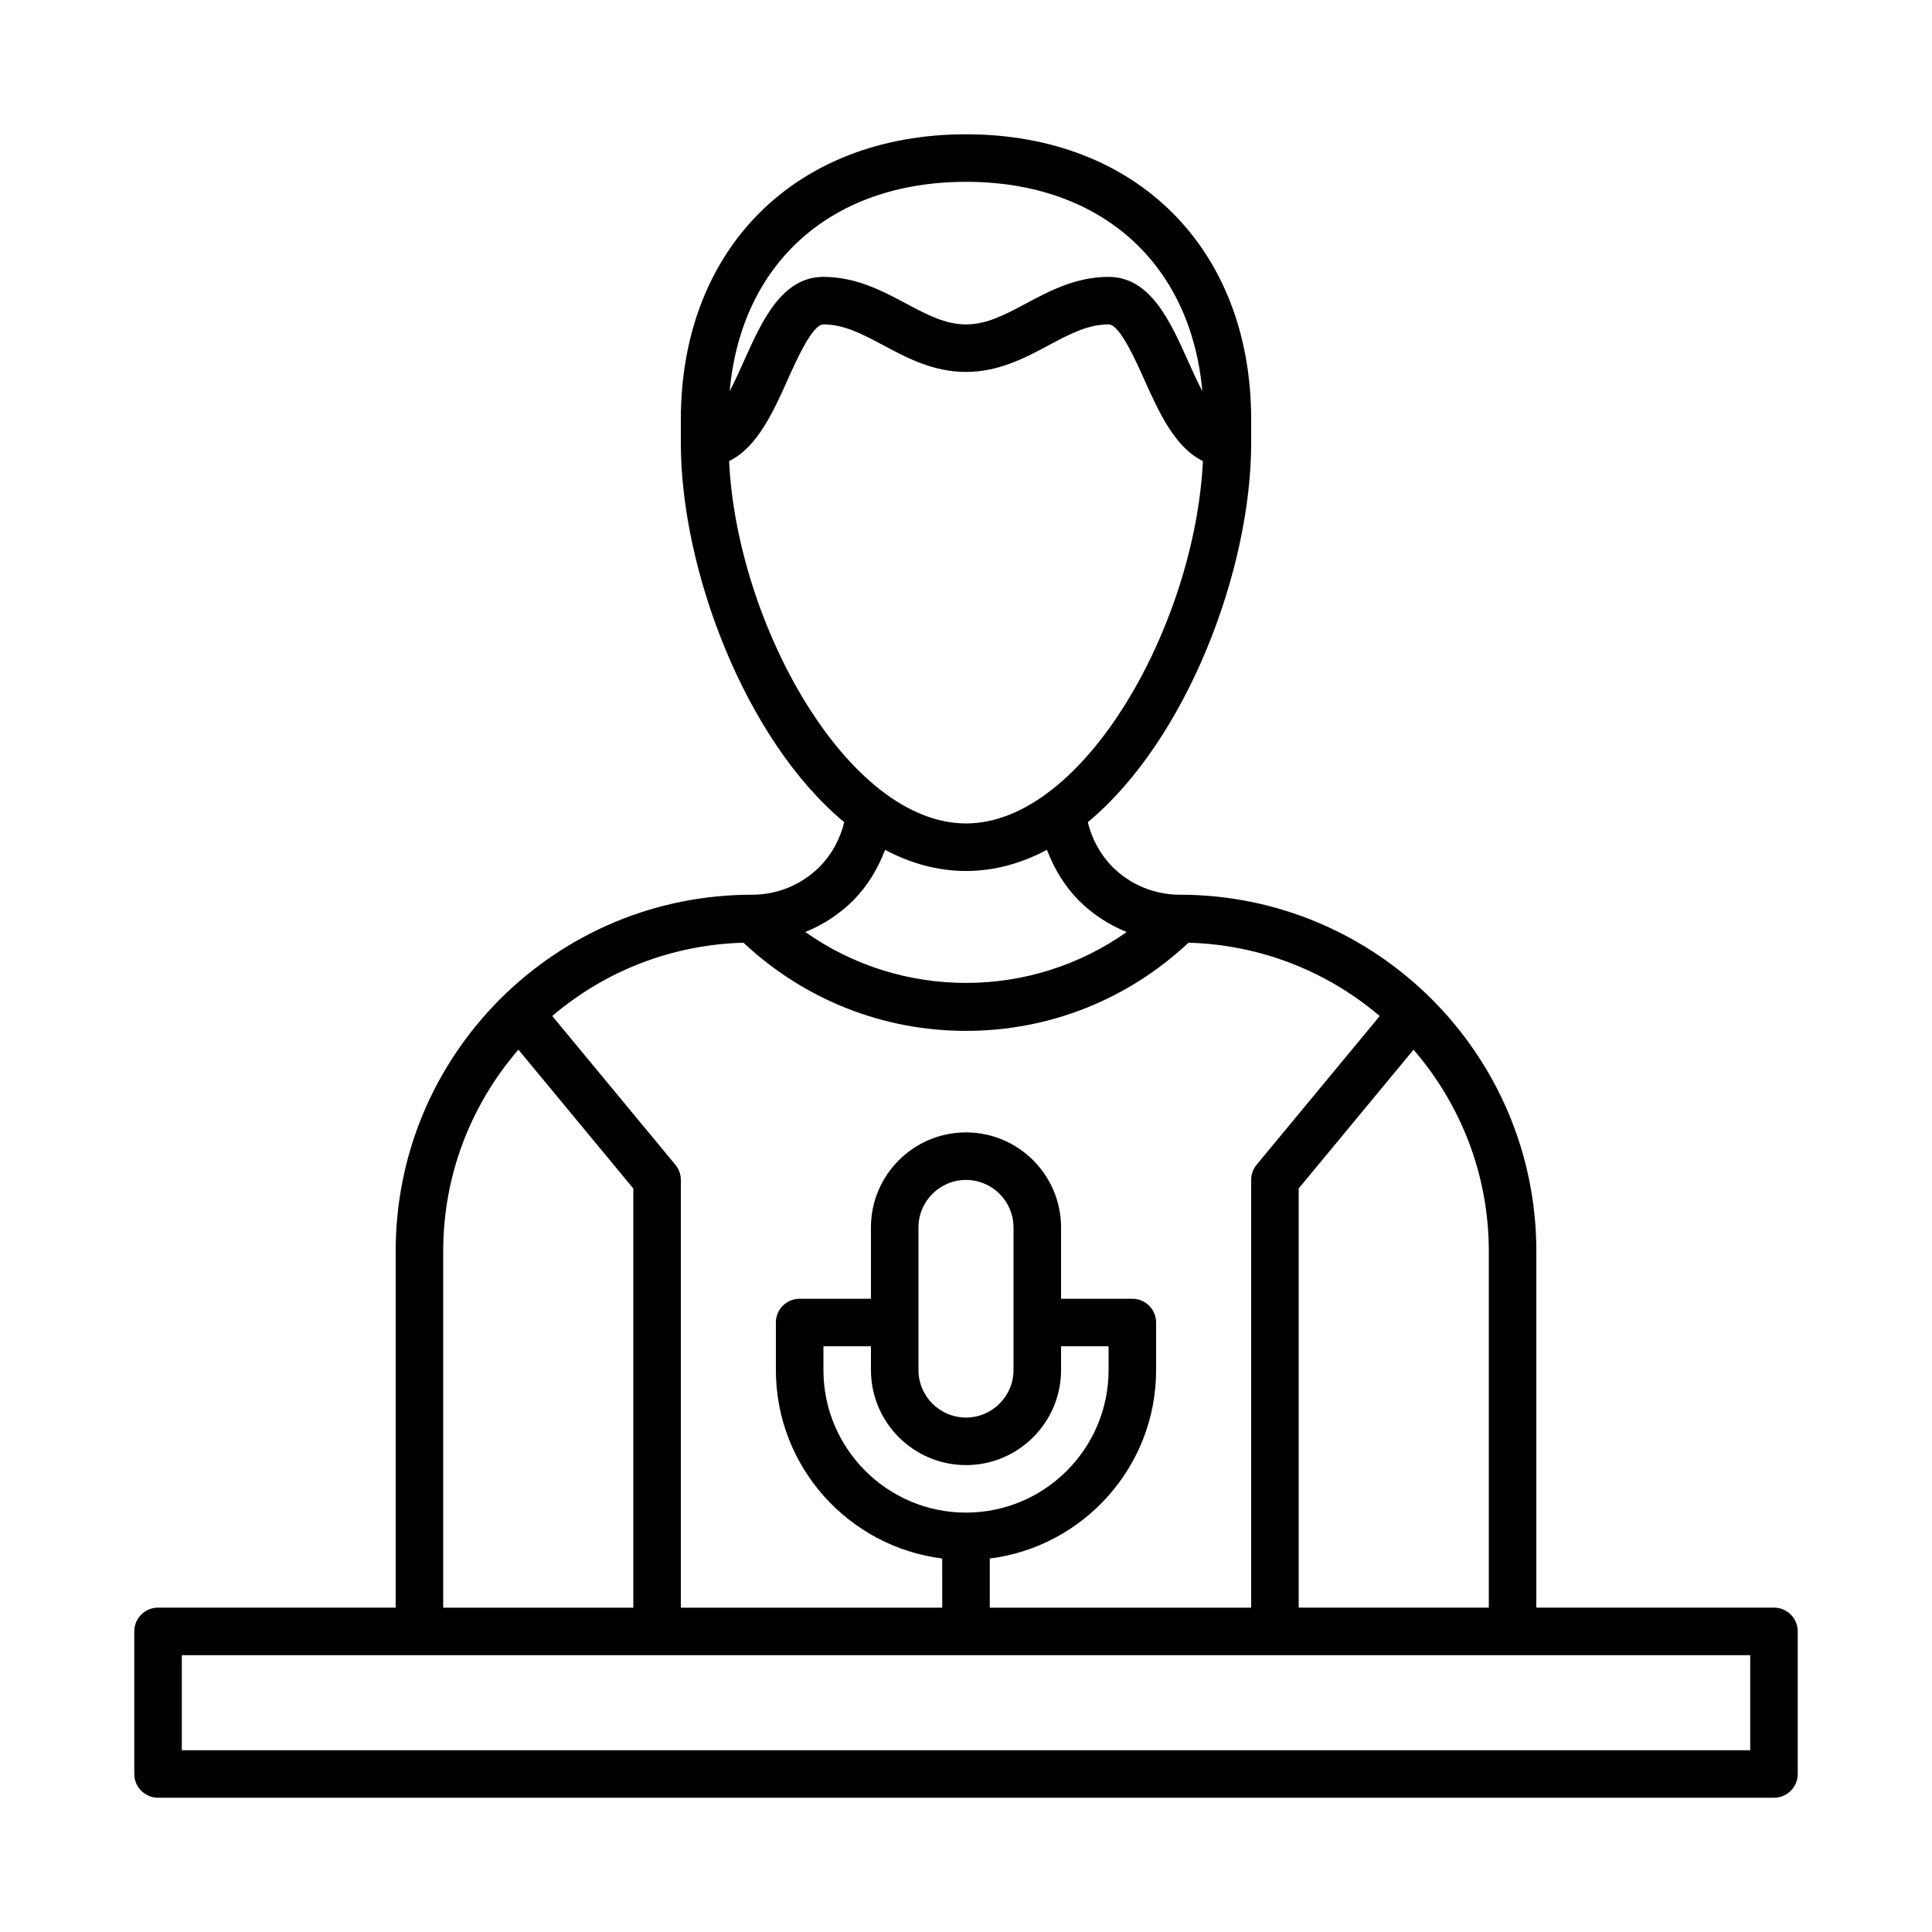
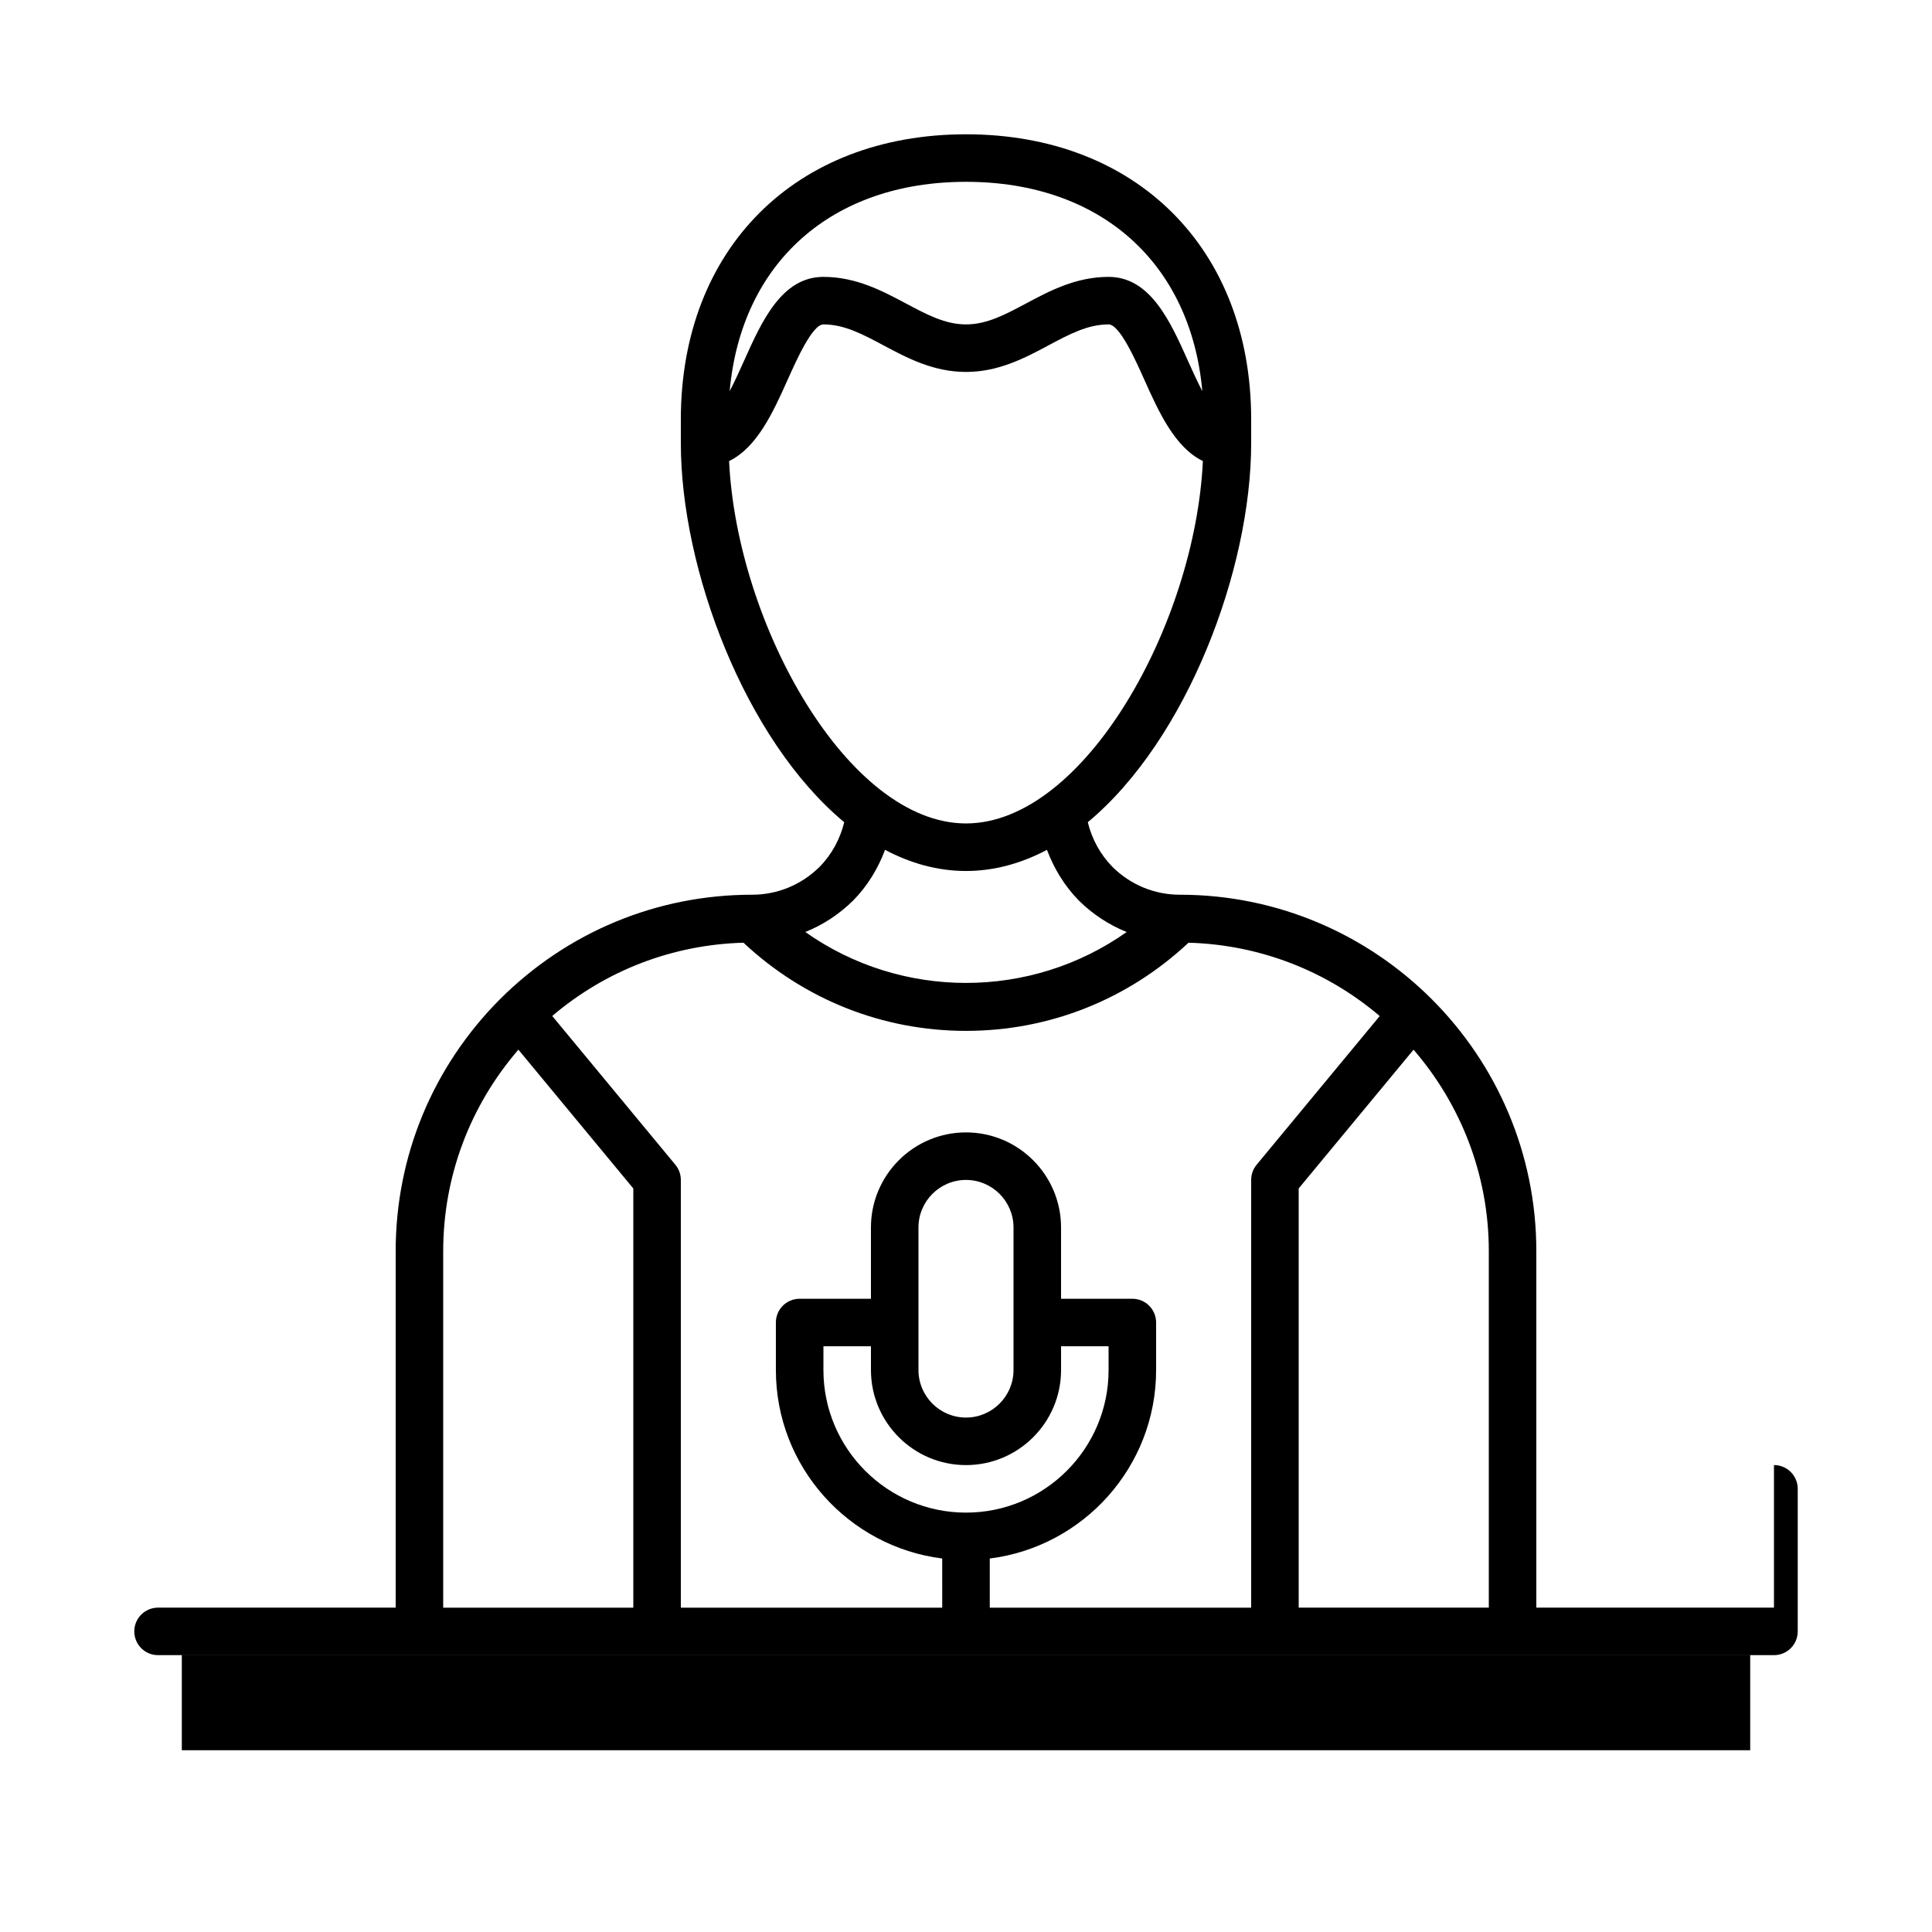
<svg xmlns="http://www.w3.org/2000/svg" fill="#000000" width="800px" height="800px" version="1.1" viewBox="144 144 512 512">
-   <path d="m614.12 570.04h-62.977v-94.465c0-52.086-42.375-94.465-94.465-94.465-6.711 0-13.055-2.621-17.809-7.32-3.277-3.316-5.516-7.461-6.594-11.895 26.293-21.855 43.297-67.039 43.297-100.44v-6.297c0-45.203-30.367-75.57-75.57-75.57s-75.574 30.367-75.574 75.57v6.297c0 33.402 17.004 78.586 43.297 100.44-1.074 4.43-3.305 8.566-6.539 11.84-4.809 4.754-11.152 7.375-17.863 7.375-25.164 0-48.895 9.82-66.812 27.676-17.832 17.91-27.652 41.625-27.652 66.789v94.465h-62.977c-3.481 0-6.297 2.82-6.297 6.297v37.785c0 3.477 2.816 6.297 6.297 6.297h428.24c3.481 0 6.297-2.82 6.297-6.297v-37.785c0-3.477-2.816-6.297-6.297-6.297zm-75.57-94.465v94.465h-50.383v-111.09l30.438-36.773c12.391 14.355 19.945 32.992 19.945 53.398zm-138.55-283.39c35.691 0 59.578 21.527 62.629 55.473-1.371-2.609-2.676-5.508-3.816-8.051-4.668-10.418-9.957-22.23-21.027-22.23-8.66 0-15.672 3.738-21.855 7.039-5.594 2.984-10.422 5.555-15.93 5.555-5.512 0-10.34-2.574-15.93-5.555-6.188-3.301-13.199-7.039-21.859-7.039-11.07 0-16.359 11.812-21.027 22.23-1.141 2.543-2.445 5.441-3.816 8.051 3.051-33.945 26.938-55.473 62.633-55.473zm-62.781 74c7.371-3.566 11.645-12.898 15.461-21.426 2.481-5.531 6.625-14.789 9.531-14.789 5.512 0 10.34 2.574 15.93 5.555 6.188 3.305 13.199 7.043 21.859 7.043s15.672-3.738 21.855-7.039c5.59-2.984 10.418-5.559 15.93-5.559 2.91 0 7.055 9.254 9.531 14.785 3.816 8.527 8.09 17.859 15.461 21.426-2.043 43.234-31.484 96.039-62.777 96.039s-60.738-52.805-62.781-96.035zm32.879 116.46c3.789-3.836 6.578-8.461 8.449-13.426 6.727 3.555 13.906 5.602 21.453 5.602s14.727-2.047 21.453-5.602c1.875 4.969 4.68 9.609 8.504 13.48 3.68 3.641 7.973 6.426 12.629 8.293-25.441 17.992-59.73 17.992-85.172-0.004 4.664-1.875 8.973-4.672 12.684-8.344zm-29.074 11.18c16.066 15.039 36.859 23.367 58.977 23.367 22.113 0 42.902-8.324 58.969-23.363 19.293 0.539 36.926 7.734 50.668 19.434l-32.621 39.41c-0.934 1.129-1.445 2.551-1.445 4.016v113.36l-69.273 0.004v-13.031c24.812-3.117 44.082-24.305 44.082-49.945v-12.594c0-3.477-2.816-6.297-6.297-6.297h-18.895v-18.895c0-13.891-11.297-25.191-25.191-25.191-13.895 0-25.191 11.301-25.191 25.191v18.895h-18.895c-3.481 0-6.297 2.82-6.297 6.297v12.594c0 25.641 19.27 46.828 44.082 49.945l0.004 13.031h-69.273v-113.36c0-1.465-0.512-2.887-1.445-4.016l-32.637-39.43c14.246-12.113 31.938-18.898 50.68-19.418zm58.977 138.44c13.895 0 25.191-11.301 25.191-25.191v-6.297h12.594v6.297c0 20.836-16.949 37.785-37.785 37.785s-37.785-16.949-37.785-37.785v-6.297h12.594v6.297c0 13.891 11.297 25.191 25.191 25.191zm-12.598-25.191v-37.785c0-6.945 5.652-12.594 12.594-12.594 6.945 0 12.594 5.648 12.594 12.594v37.785c0 6.945-5.652 12.594-12.594 12.594s-12.594-5.648-12.594-12.594zm-125.95-31.488c0-19.793 7.082-38.52 19.926-53.414l30.457 36.789v111.09h-50.383zm346.37 132.25h-415.64v-25.191h415.64z" />
+   <path d="m614.12 570.04h-62.977v-94.465c0-52.086-42.375-94.465-94.465-94.465-6.711 0-13.055-2.621-17.809-7.32-3.277-3.316-5.516-7.461-6.594-11.895 26.293-21.855 43.297-67.039 43.297-100.44v-6.297c0-45.203-30.367-75.57-75.57-75.57s-75.574 30.367-75.574 75.57v6.297c0 33.402 17.004 78.586 43.297 100.44-1.074 4.43-3.305 8.566-6.539 11.84-4.809 4.754-11.152 7.375-17.863 7.375-25.164 0-48.895 9.82-66.812 27.676-17.832 17.91-27.652 41.625-27.652 66.789v94.465h-62.977c-3.481 0-6.297 2.82-6.297 6.297c0 3.477 2.816 6.297 6.297 6.297h428.24c3.481 0 6.297-2.82 6.297-6.297v-37.785c0-3.477-2.816-6.297-6.297-6.297zm-75.57-94.465v94.465h-50.383v-111.09l30.438-36.773c12.391 14.355 19.945 32.992 19.945 53.398zm-138.55-283.39c35.691 0 59.578 21.527 62.629 55.473-1.371-2.609-2.676-5.508-3.816-8.051-4.668-10.418-9.957-22.23-21.027-22.23-8.66 0-15.672 3.738-21.855 7.039-5.594 2.984-10.422 5.555-15.93 5.555-5.512 0-10.34-2.574-15.93-5.555-6.188-3.301-13.199-7.039-21.859-7.039-11.07 0-16.359 11.812-21.027 22.23-1.141 2.543-2.445 5.441-3.816 8.051 3.051-33.945 26.938-55.473 62.633-55.473zm-62.781 74c7.371-3.566 11.645-12.898 15.461-21.426 2.481-5.531 6.625-14.789 9.531-14.789 5.512 0 10.34 2.574 15.93 5.555 6.188 3.305 13.199 7.043 21.859 7.043s15.672-3.738 21.855-7.039c5.59-2.984 10.418-5.559 15.93-5.559 2.91 0 7.055 9.254 9.531 14.785 3.816 8.527 8.09 17.859 15.461 21.426-2.043 43.234-31.484 96.039-62.777 96.039s-60.738-52.805-62.781-96.035zm32.879 116.46c3.789-3.836 6.578-8.461 8.449-13.426 6.727 3.555 13.906 5.602 21.453 5.602s14.727-2.047 21.453-5.602c1.875 4.969 4.68 9.609 8.504 13.48 3.68 3.641 7.973 6.426 12.629 8.293-25.441 17.992-59.73 17.992-85.172-0.004 4.664-1.875 8.973-4.672 12.684-8.344zm-29.074 11.18c16.066 15.039 36.859 23.367 58.977 23.367 22.113 0 42.902-8.324 58.969-23.363 19.293 0.539 36.926 7.734 50.668 19.434l-32.621 39.41c-0.934 1.129-1.445 2.551-1.445 4.016v113.36l-69.273 0.004v-13.031c24.812-3.117 44.082-24.305 44.082-49.945v-12.594c0-3.477-2.816-6.297-6.297-6.297h-18.895v-18.895c0-13.891-11.297-25.191-25.191-25.191-13.895 0-25.191 11.301-25.191 25.191v18.895h-18.895c-3.481 0-6.297 2.82-6.297 6.297v12.594c0 25.641 19.27 46.828 44.082 49.945l0.004 13.031h-69.273v-113.36c0-1.465-0.512-2.887-1.445-4.016l-32.637-39.43c14.246-12.113 31.938-18.898 50.68-19.418zm58.977 138.44c13.895 0 25.191-11.301 25.191-25.191v-6.297h12.594v6.297c0 20.836-16.949 37.785-37.785 37.785s-37.785-16.949-37.785-37.785v-6.297h12.594v6.297c0 13.891 11.297 25.191 25.191 25.191zm-12.598-25.191v-37.785c0-6.945 5.652-12.594 12.594-12.594 6.945 0 12.594 5.648 12.594 12.594v37.785c0 6.945-5.652 12.594-12.594 12.594s-12.594-5.648-12.594-12.594zm-125.95-31.488c0-19.793 7.082-38.52 19.926-53.414l30.457 36.789v111.09h-50.383zm346.37 132.25h-415.64v-25.191h415.64z" />
</svg>